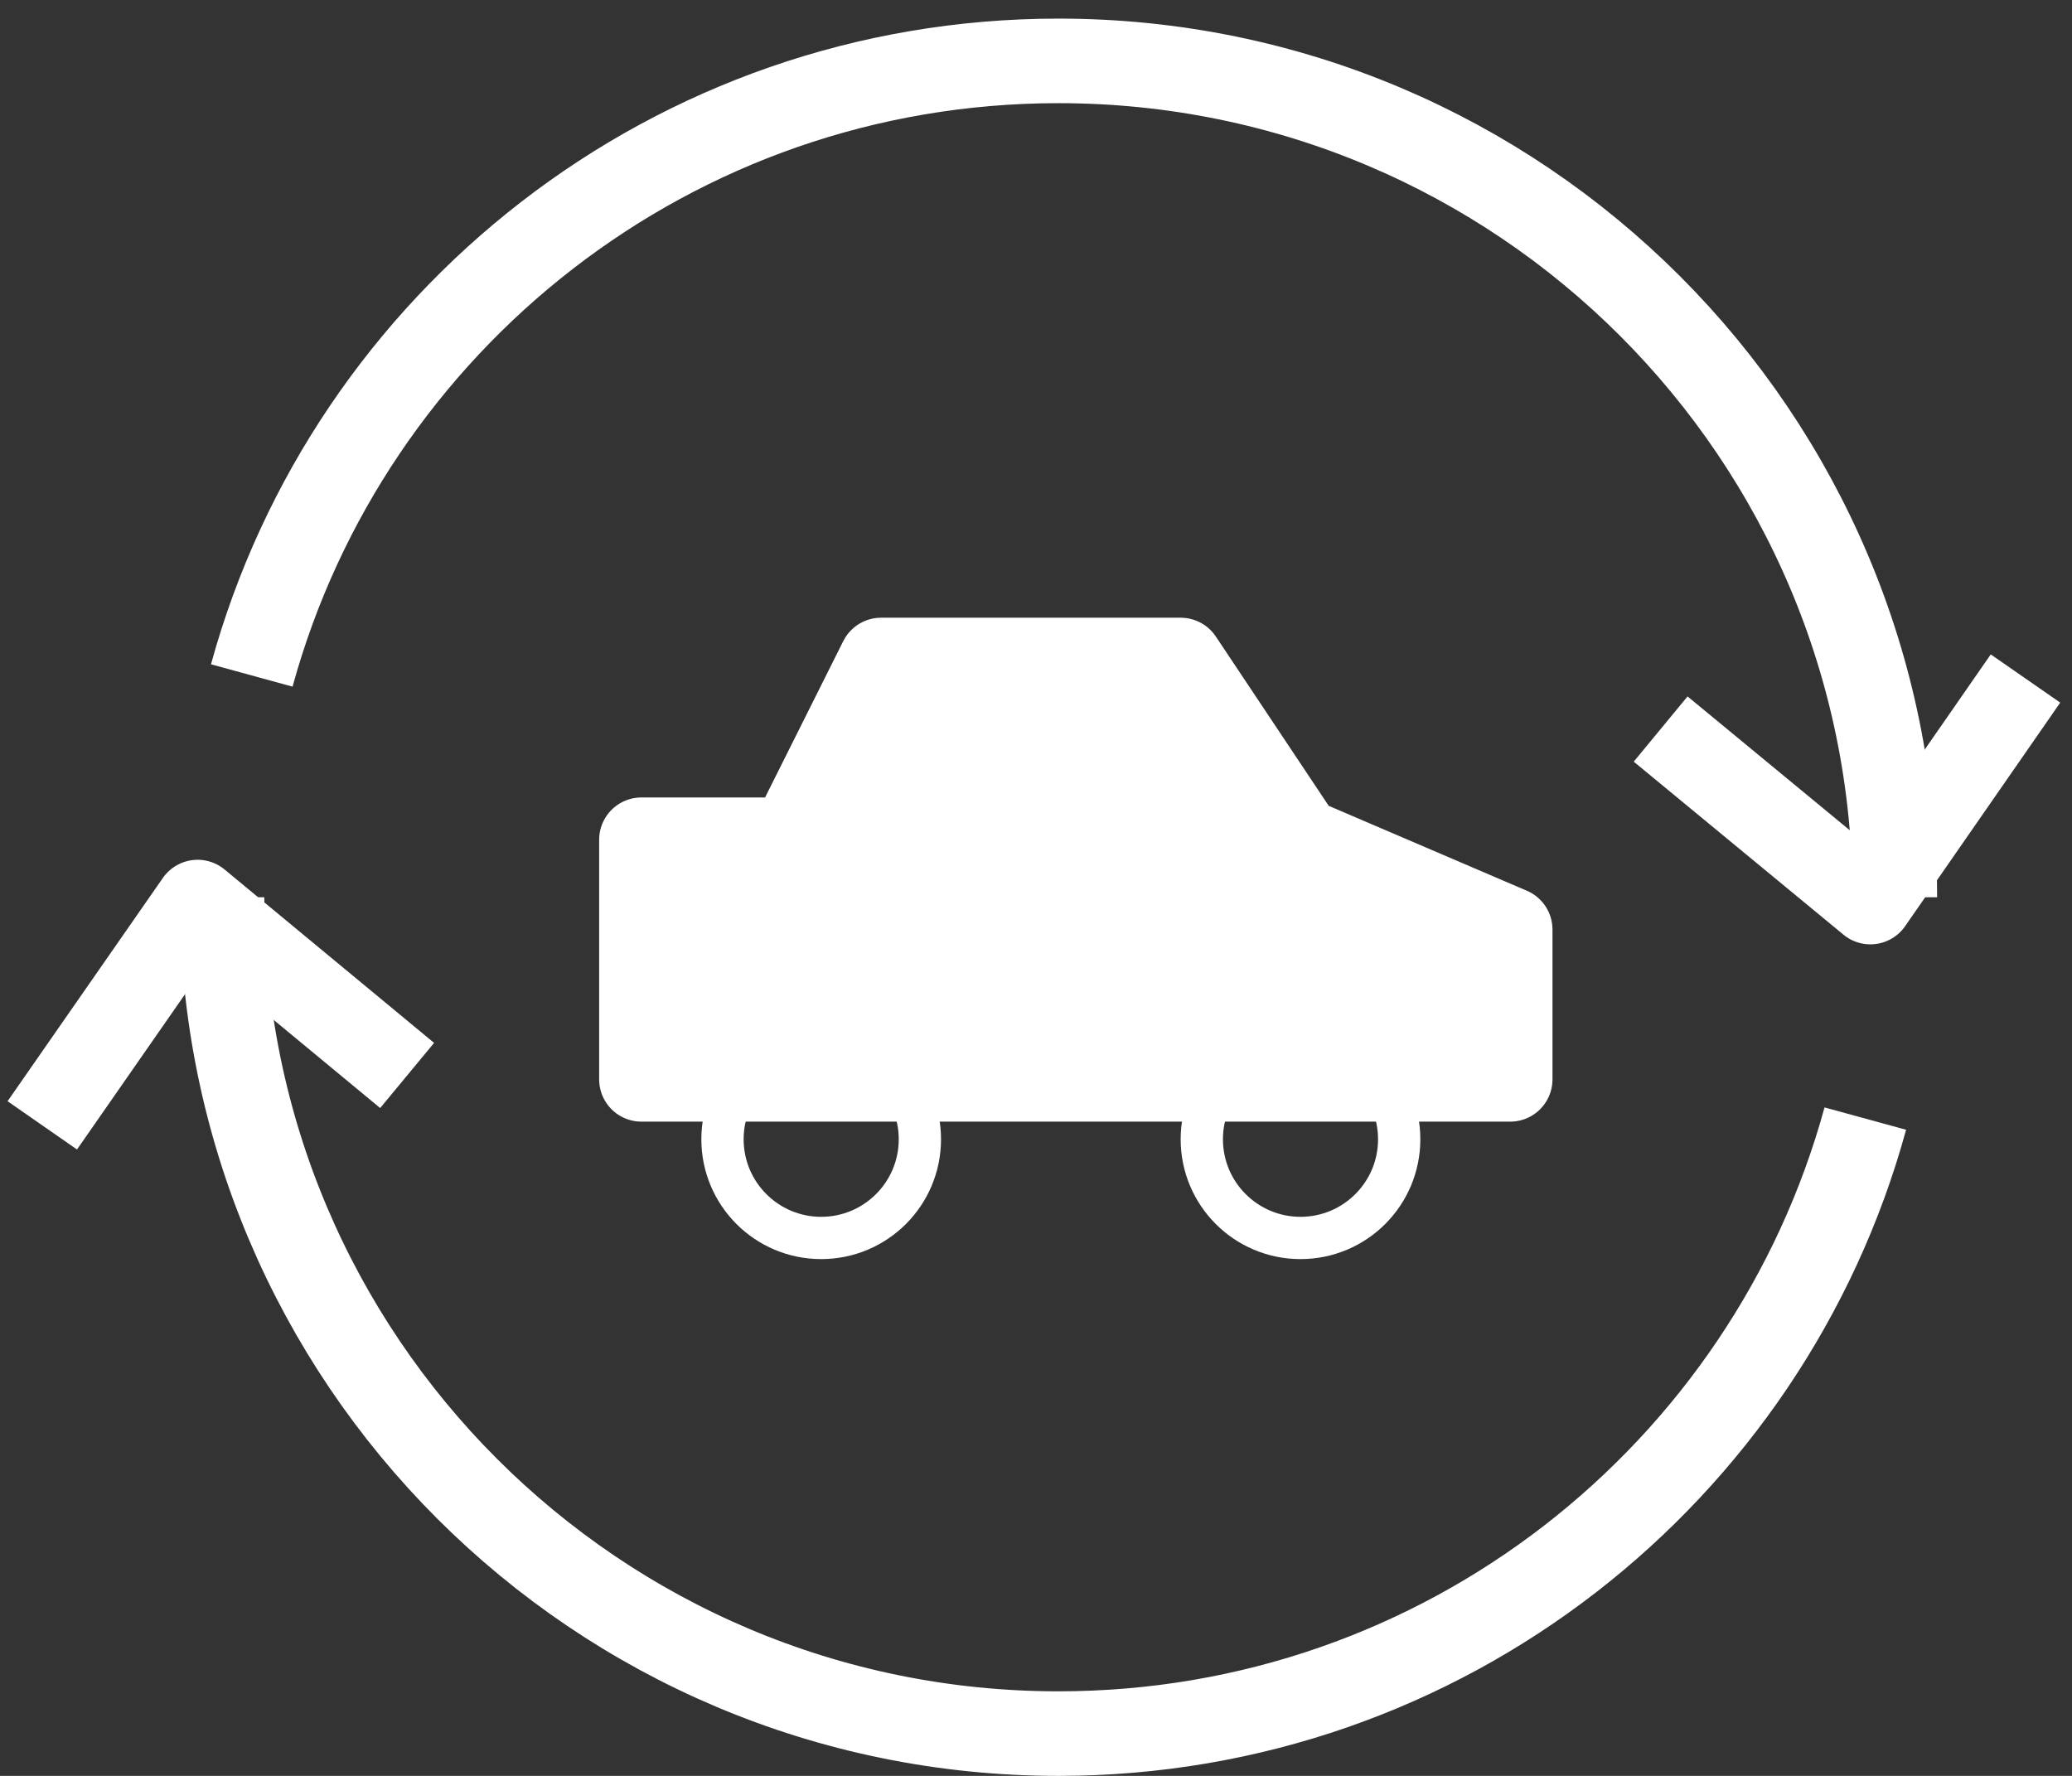
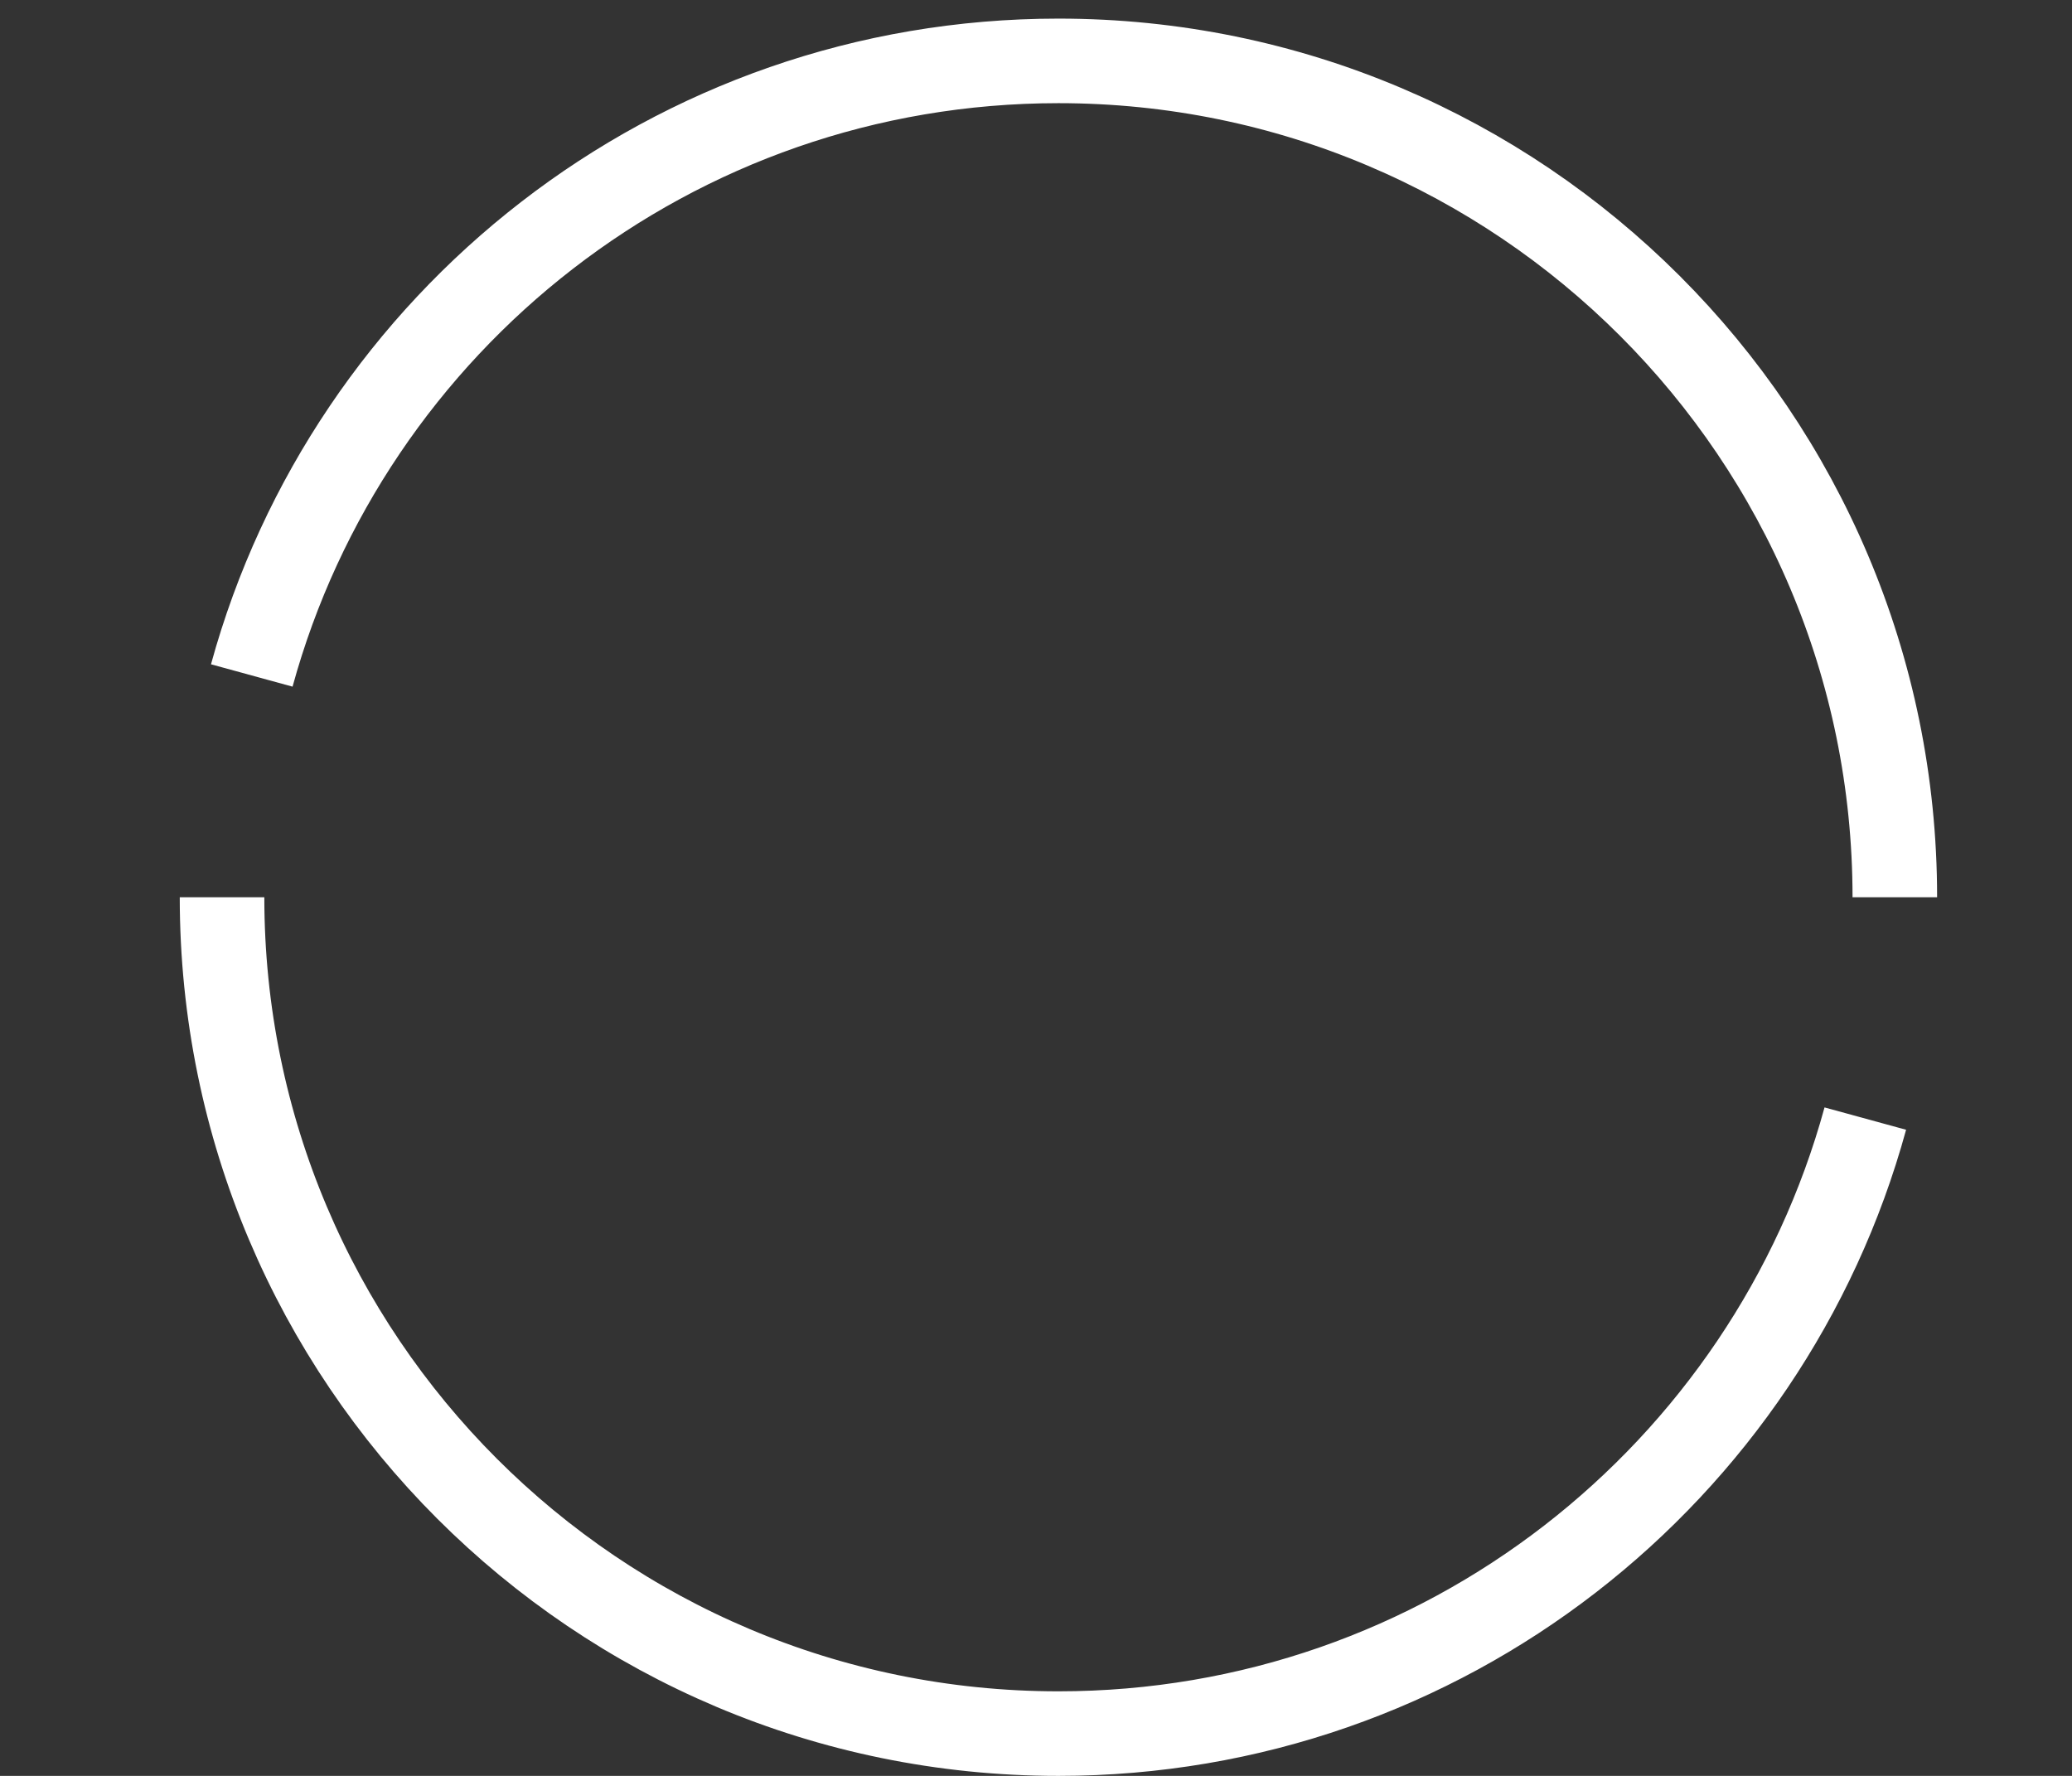
<svg xmlns="http://www.w3.org/2000/svg" width="49" height="42" viewBox="0 0 49 42" fill="none">
  <rect x="0" y="0" width="49" height="42" fill="#333333" stroke="none" />
-   <circle cx="30.755" cy="26.944" r="2.334" stroke="white" />
-   <circle cx="19.42" cy="26.944" r="2.334" stroke="white" />
-   <path d="M35.714 25.527H15.169V19.86H18.711L20.837 15.609H27.921L30.755 19.86L35.714 21.985V25.527Z" fill="white" stroke="white" stroke-width="2" stroke-linejoin="round" />
  <path d="M5.954 15.975C8.251 7.596 15.922 1.44 25.031 1.44C35.955 1.44 44.81 10.296 44.81 21.22M44.112 26.455C41.816 34.84 34.145 41 25.031 41C14.106 41 5.251 32.145 5.251 21.22" stroke="white" stroke-width="2" stroke-miterlimit="22.926" />
-   <path d="M9.628 25.435L4.673 21.334L1 26.615" stroke="white" stroke-width="2" stroke-miterlimit="22.926" stroke-linejoin="round" />
-   <path d="M39.272 17.242L44.232 21.334L47.9 16.047" stroke="white" stroke-width="2" stroke-miterlimit="22.926" stroke-linejoin="round" />
</svg>